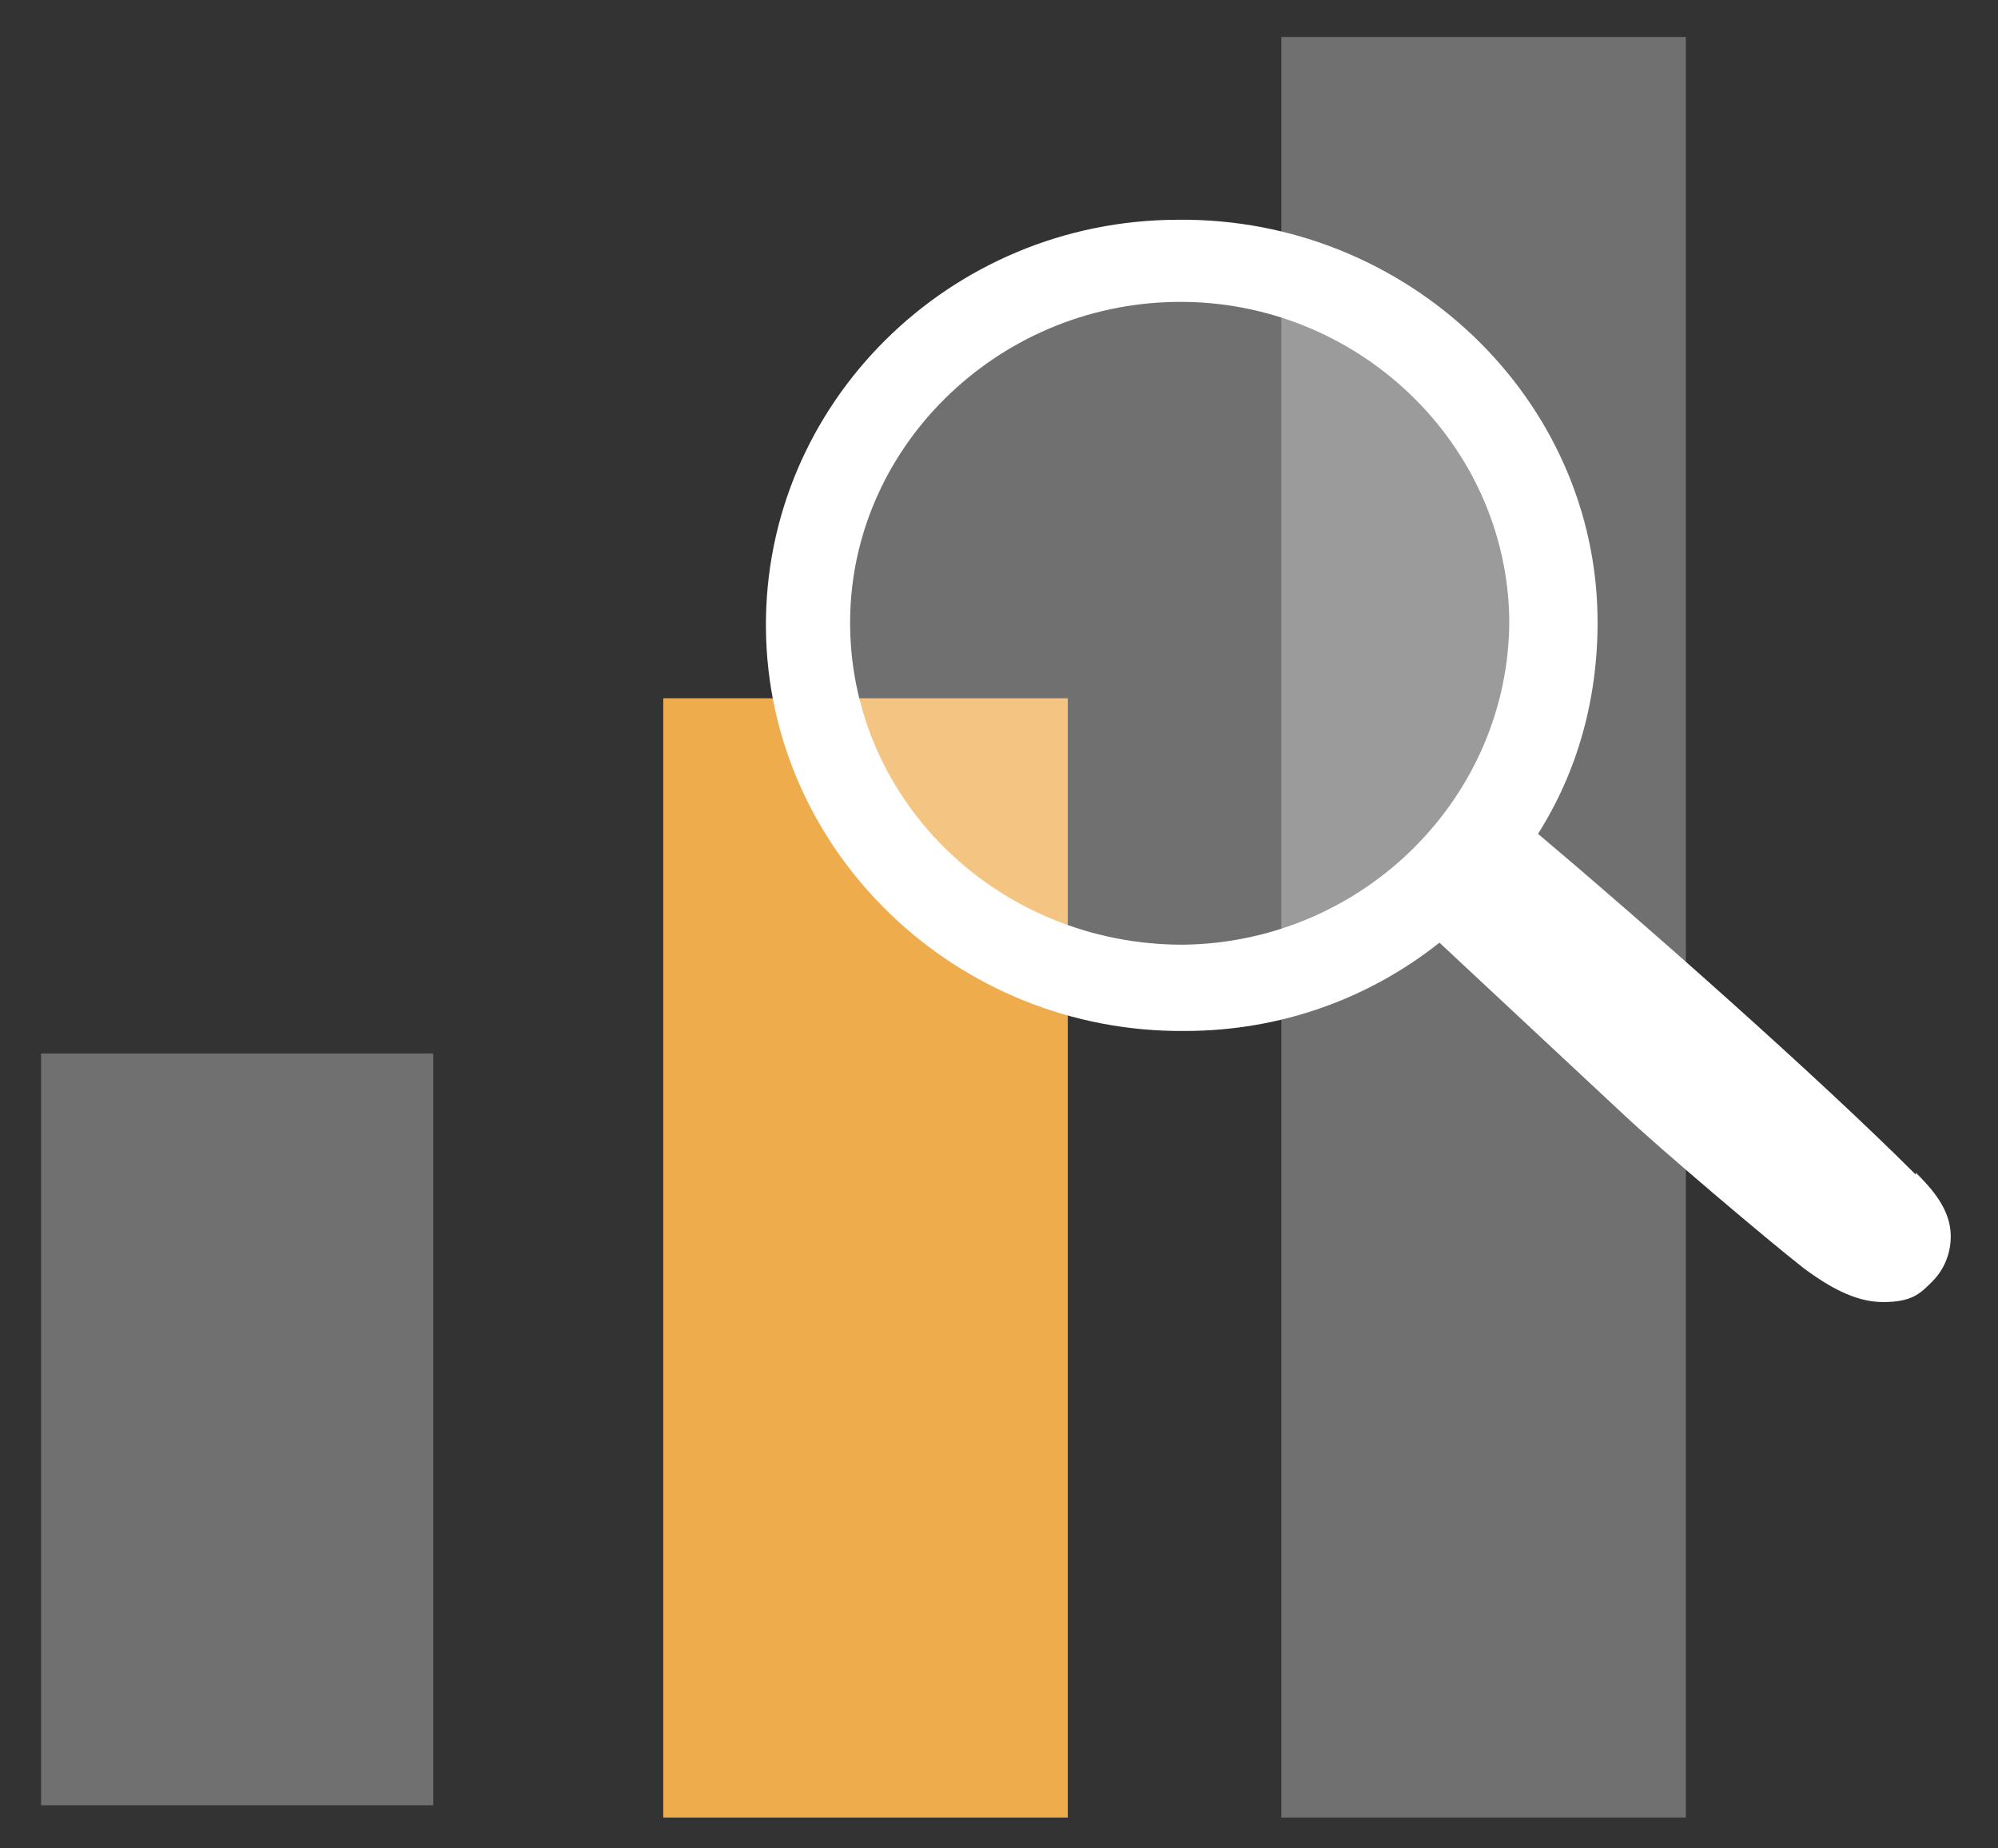
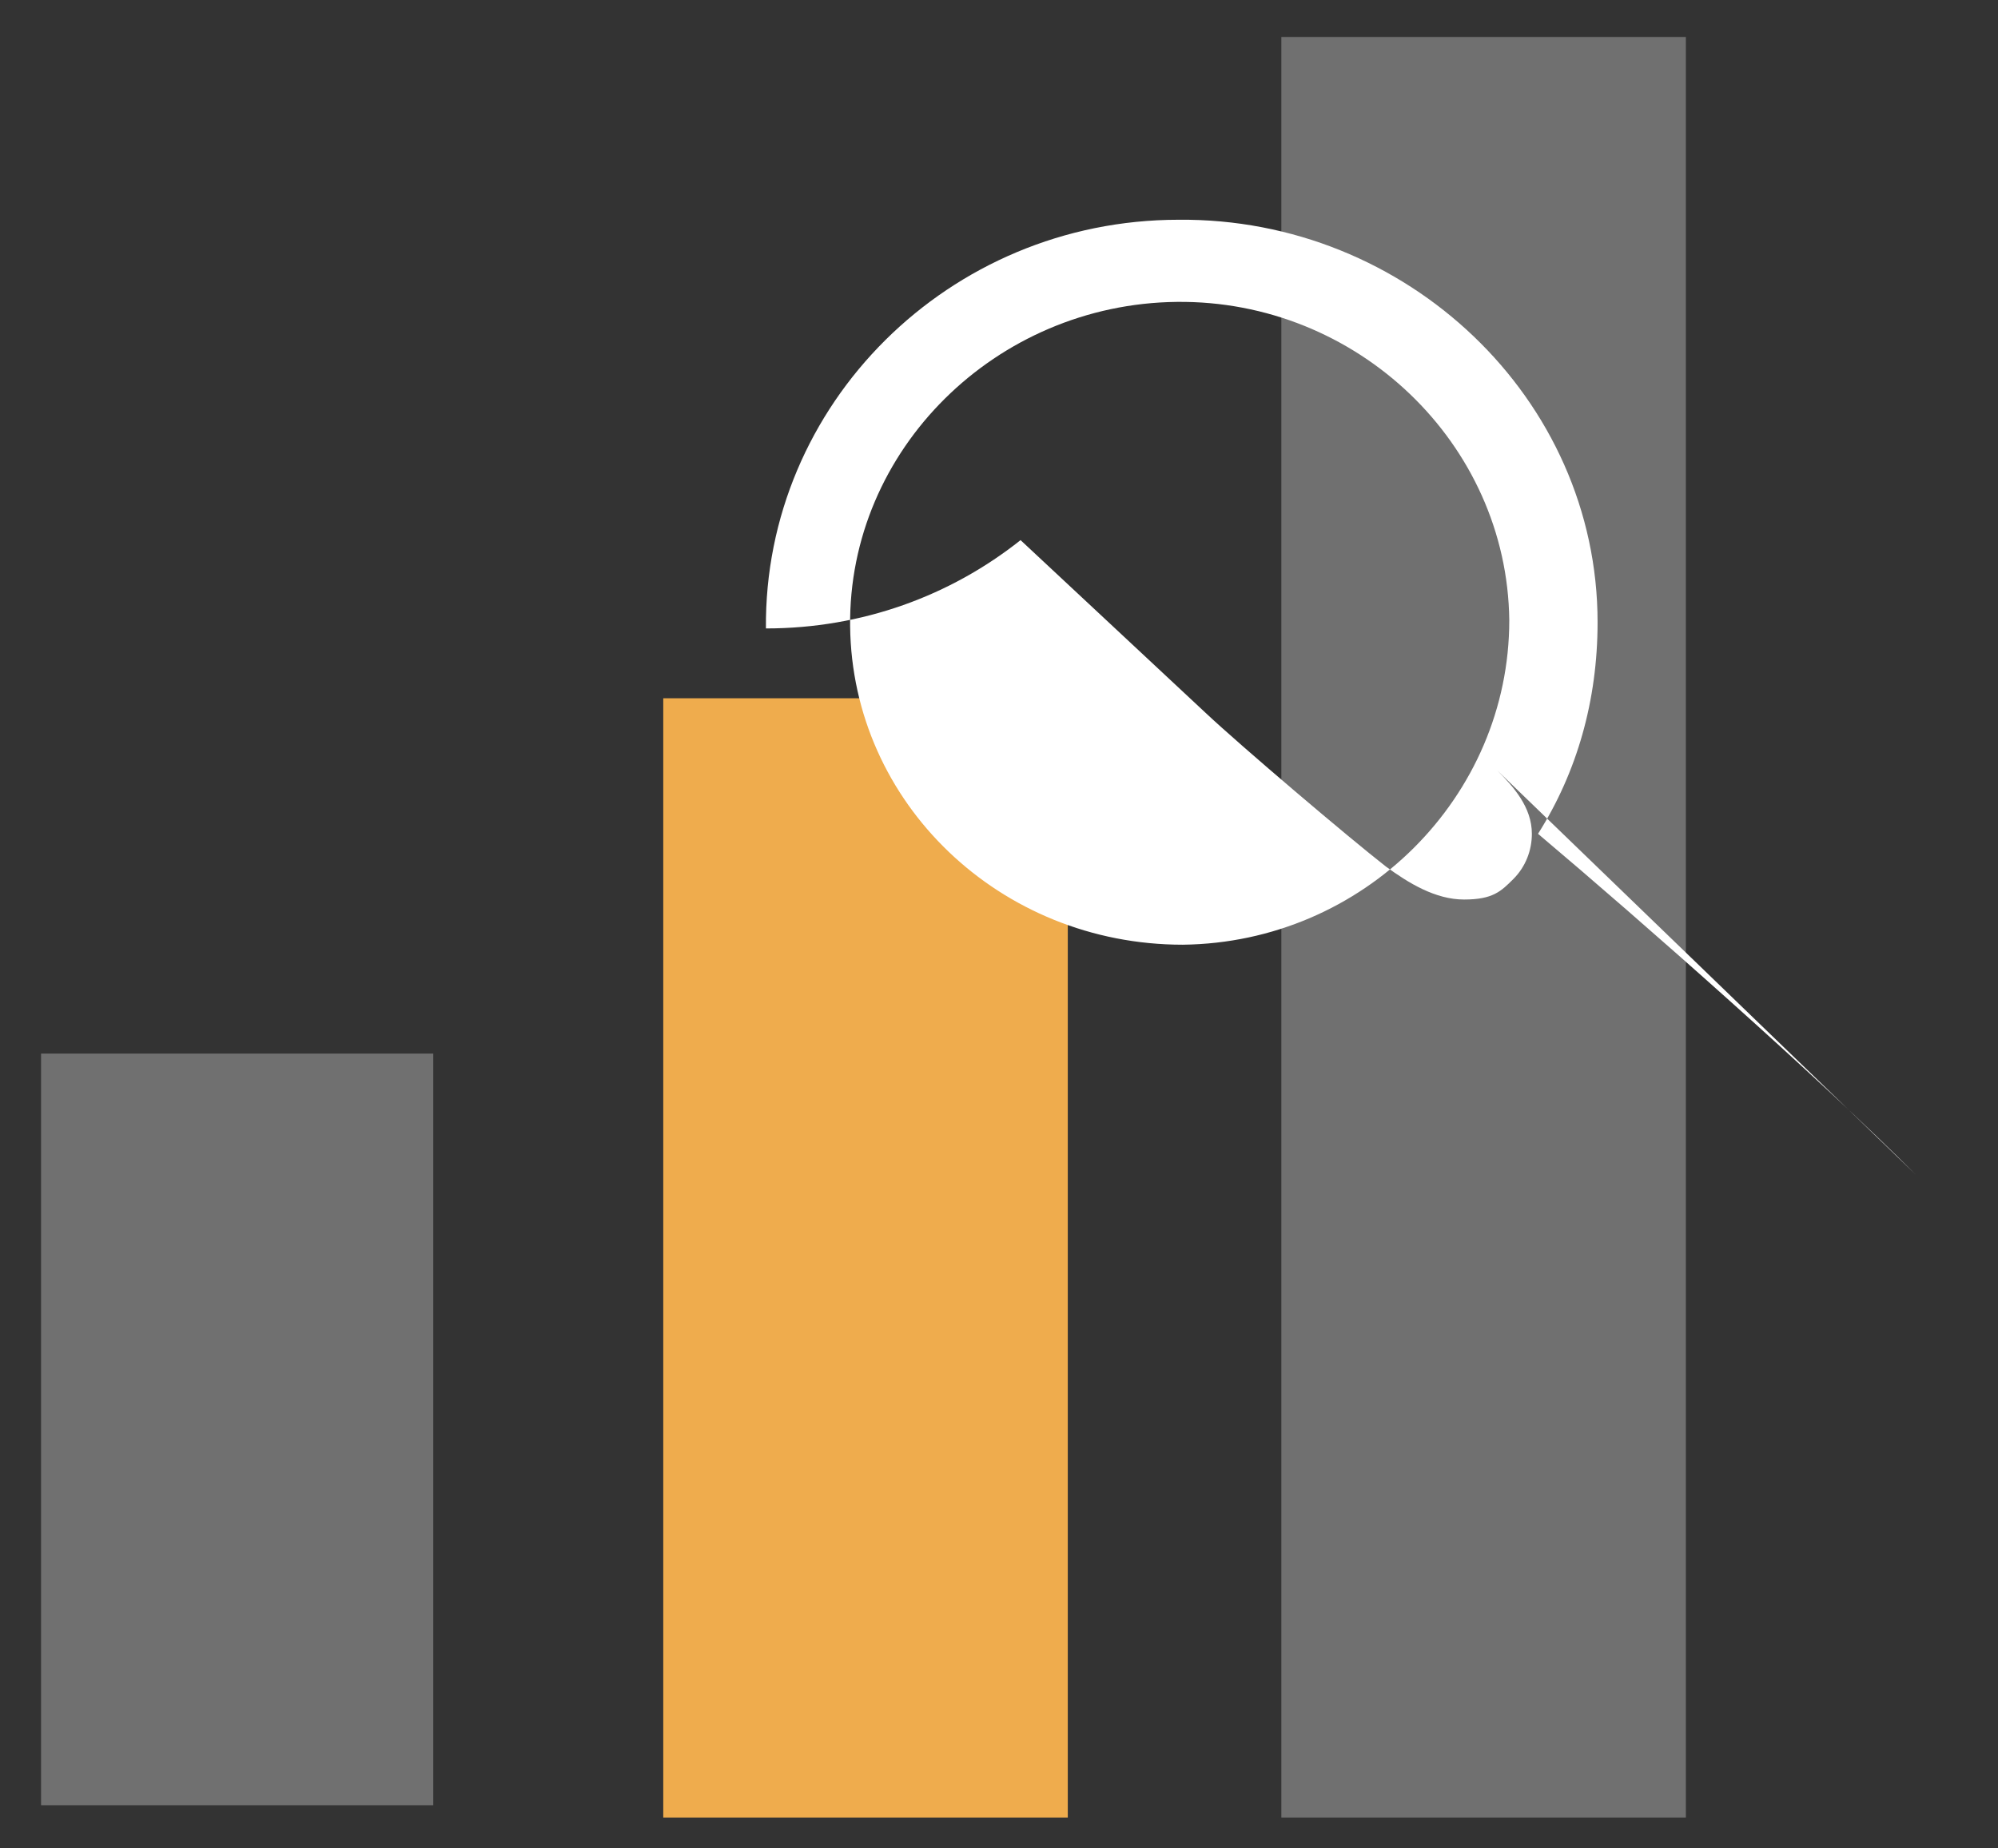
<svg xmlns="http://www.w3.org/2000/svg" id="Capa_1" data-name="Capa 1" version="1.1" viewBox="0 0 97.3 90">
  <rect x="0" y="0" width="97.3" height="90" fill="#333333" stroke="none" />
  <defs>
    <style>
      .cls-1 {
        opacity: .3;
      }

      .cls-1, .cls-2, .cls-3 {
        stroke-width: 0px;
      }

      .cls-1, .cls-3 {
        fill: #fff;
      }

      .cls-2 {
        fill: #efac4d;
      }
    </style>
  </defs>
  <rect class="cls-1" x="2" y="51.3" width="19.1" height="36.6" />
  <rect class="cls-2" x="32.3" y="34" width="19.7" height="54.5" />
  <rect class="cls-1" x="62.4" y="1.8" width="19.7" height="86.7" />
  <g>
-     <path class="cls-1" d="M57.6,46.5c-9.1,0-16.6-7.1-16.7-16,0-8.9,7.3-16.2,16.4-16.3,9.1,0,16.6,7.1,16.7,16,0,8.9-7.3,16.2-16.4,16.3ZM57.6,46.5c-9.1,0-16.6-7.1-16.7-16,0-8.9,7.3-16.2,16.4-16.3,9.1,0,16.6,7.1,16.7,16,0,8.9-7.3,16.2-16.4,16.3Z" />
-     <path class="cls-3" d="M93.3,57.2c-4.8-4.8-13.3-12.3-18.4-16.6,1.9-3,2.9-6.5,2.9-10.3,0-10.9-9.3-19.7-20.4-19.6-11.2,0-20.2,9-20.1,19.9s9.3,19.7,20.4,19.6c4.7,0,9-1.6,12.4-4.3l9,8.4c1.7,1.6,7,6.1,8.8,7.5,1.1.8,2.4,1.6,3.8,1.6s1.8-.4,2.4-1c.6-.6.9-1.4.9-2.2,0-1.3-.9-2.3-1.7-3.1ZM57.6,46c-8.9,0-16.1-6.9-16.2-15.5s7.1-15.7,15.9-15.8,16.1,6.9,16.2,15.5c0,8.6-7.1,15.7-15.9,15.8Z" />
+     <path class="cls-3" d="M93.3,57.2c-4.8-4.8-13.3-12.3-18.4-16.6,1.9-3,2.9-6.5,2.9-10.3,0-10.9-9.3-19.7-20.4-19.6-11.2,0-20.2,9-20.1,19.9c4.7,0,9-1.6,12.4-4.3l9,8.4c1.7,1.6,7,6.1,8.8,7.5,1.1.8,2.4,1.6,3.8,1.6s1.8-.4,2.4-1c.6-.6.9-1.4.9-2.2,0-1.3-.9-2.3-1.7-3.1ZM57.6,46c-8.9,0-16.1-6.9-16.2-15.5s7.1-15.7,15.9-15.8,16.1,6.9,16.2,15.5c0,8.6-7.1,15.7-15.9,15.8Z" />
  </g>
</svg>